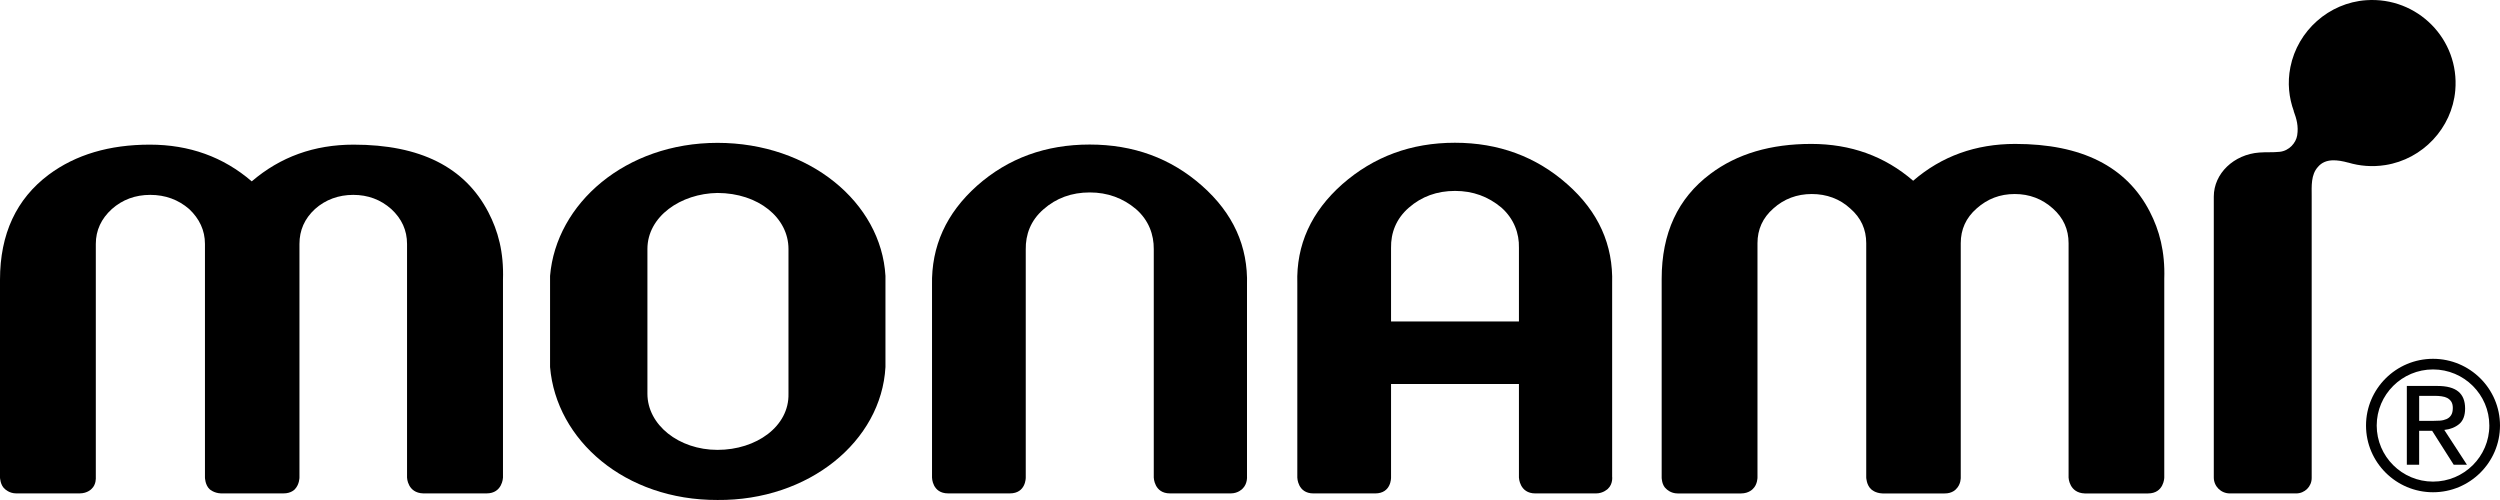
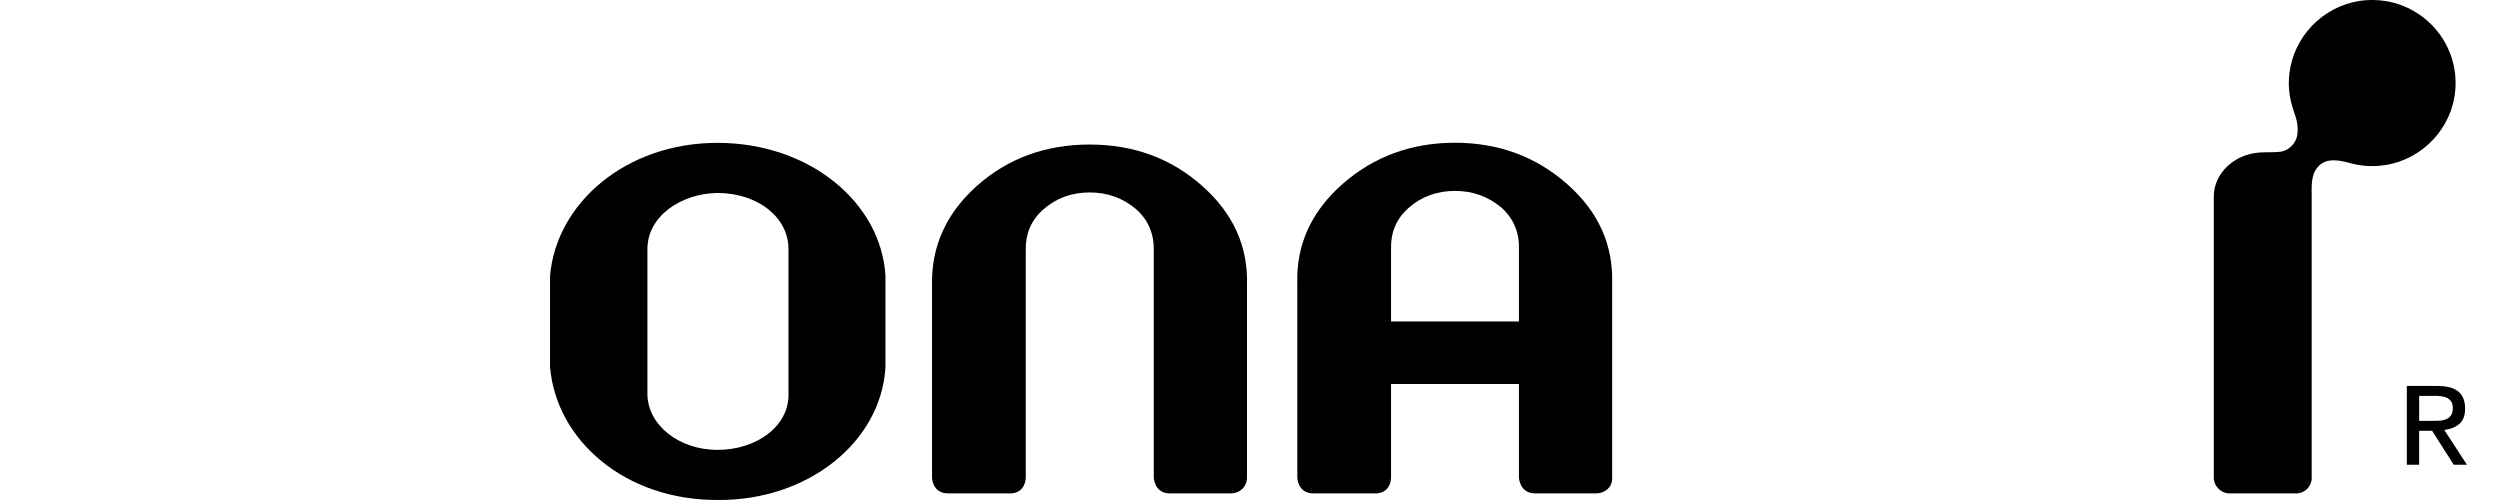
<svg xmlns="http://www.w3.org/2000/svg" width="120" height="24" viewBox="0 0 120 24" fill="none">
  <path d="M110.217 23.684C110.628 23.684 110.961 23.353 110.961 22.944V9.436C110.961 9.436 110.961 9.423 110.961 9.417C110.961 8.941 110.917 8.385 111.265 8.008C111.626 7.582 112.215 7.671 112.713 7.806L112.71 7.803C113.264 7.969 113.866 8.022 114.493 7.924C116.29 7.643 117.695 6.149 117.853 4.344C118.068 1.885 116.038 -0.162 113.576 0.01C111.789 0.135 110.286 1.472 109.939 3.222C109.788 3.978 109.87 4.695 110.105 5.34L110.097 5.333C110.237 5.709 110.335 6.058 110.265 6.498C110.208 6.856 109.883 7.239 109.425 7.287C109.08 7.323 108.81 7.294 108.441 7.322C107.231 7.413 106.262 8.323 106.262 9.436V22.92C106.262 23.342 106.606 23.684 107.03 23.684H110.217Z" fill="black" />
-   <path d="M96.729 6.908C94.836 6.908 93.198 7.496 91.832 8.676C90.467 7.496 88.834 6.908 86.941 6.908C84.999 6.908 83.385 7.378 82.094 8.349C80.536 9.517 79.76 11.192 79.76 13.387V22.925C79.76 22.925 79.76 23.296 79.99 23.475C79.99 23.475 80.189 23.685 80.524 23.685H83.571C83.956 23.685 84.142 23.463 84.142 23.463C84.359 23.259 84.359 22.925 84.359 22.925V11.674C84.359 11.013 84.608 10.456 85.123 10.005C85.632 9.548 86.252 9.313 86.966 9.313C87.68 9.313 88.313 9.548 88.809 10.005C89.331 10.456 89.579 11.013 89.579 11.674V22.925C89.579 22.925 89.591 23.29 89.821 23.488C89.821 23.488 90.001 23.673 90.361 23.685H93.34C93.713 23.691 93.887 23.481 93.887 23.481C94.129 23.253 94.116 22.925 94.116 22.925V11.674C94.116 11.013 94.365 10.456 94.88 10.005C95.395 9.548 95.99 9.313 96.711 9.313C97.412 9.313 98.026 9.548 98.535 10.005C99.044 10.456 99.292 11.013 99.292 11.674V22.925C99.292 22.925 99.317 23.66 100.068 23.685H103.103C103.873 23.685 103.885 22.925 103.885 22.925V13.387C103.928 12.07 103.649 11.05 103.19 10.16C102.073 7.99 99.919 6.908 96.729 6.908Z" fill="black" />
-   <path d="M16.975 6.943C15.076 6.943 13.456 7.531 12.084 8.705C10.719 7.531 9.086 6.943 7.193 6.943C5.257 6.943 3.637 7.419 2.34 8.384C0.788 9.546 0 11.227 0 13.428V22.923C0 22.923 0.012 23.294 0.236 23.473C0.236 23.473 0.441 23.683 0.776 23.683H3.823C4.208 23.683 4.4 23.461 4.4 23.461C4.624 23.257 4.599 22.923 4.599 22.923V11.709C4.599 11.054 4.86 10.498 5.369 10.034C5.878 9.583 6.492 9.354 7.212 9.354C7.932 9.354 8.559 9.583 9.08 10.034C9.571 10.498 9.838 11.054 9.838 11.709V22.923C9.838 22.923 9.844 23.288 10.067 23.486C10.067 23.486 10.265 23.671 10.607 23.683H13.599C13.983 23.689 14.157 23.479 14.157 23.479C14.374 23.251 14.374 22.923 14.374 22.923V11.709C14.374 11.054 14.617 10.498 15.119 10.034C15.622 9.583 16.255 9.354 16.956 9.354C17.664 9.354 18.273 9.583 18.781 10.034C19.284 10.498 19.538 11.054 19.538 11.709V22.923C19.538 22.923 19.557 23.659 20.314 23.683H23.356C24.119 23.683 24.143 22.923 24.143 22.923V13.428C24.187 12.099 23.908 11.085 23.442 10.189C22.319 8.025 20.171 6.943 16.975 6.943Z" fill="black" />
  <path d="M57.696 8.916C56.2 7.593 54.407 6.938 52.302 6.938C50.205 6.938 48.398 7.587 46.897 8.916C45.419 10.238 44.699 11.821 44.737 13.688V22.923C44.737 22.923 44.743 23.683 45.512 23.683H48.473C49.249 23.683 49.236 22.923 49.236 22.923V11.976C49.224 11.258 49.472 10.579 50.087 10.047C50.695 9.509 51.44 9.237 52.309 9.237C53.159 9.237 53.904 9.509 54.525 10.034C55.145 10.572 55.387 11.271 55.381 11.957V16.779V17.329V22.923C55.381 22.923 55.4 23.683 56.157 23.683H59.08C59.434 23.683 59.638 23.461 59.638 23.461C59.887 23.226 59.856 22.873 59.856 22.873V13.688C59.912 11.821 59.191 10.238 57.696 8.916Z" fill="black" />
  <path d="M77.383 13.608C77.439 11.754 76.726 10.159 75.223 8.836C73.734 7.52 71.934 6.852 69.836 6.852C67.732 6.852 65.939 7.52 64.436 8.836C62.941 10.159 62.215 11.748 62.271 13.608V22.924C62.271 22.924 62.283 23.684 63.046 23.684H66.007C66.789 23.684 66.77 22.924 66.77 22.924V18.433H72.909V22.924C72.909 22.924 72.933 23.684 73.697 23.684H76.608C76.961 23.684 77.179 23.462 77.179 23.462C77.433 23.227 77.383 22.874 77.383 22.874V13.608ZM72.908 15.429H66.77V11.902C66.758 11.185 67.006 10.505 67.626 9.967C68.235 9.435 68.973 9.164 69.842 9.164C70.705 9.164 71.431 9.435 72.064 9.961C72.672 10.499 72.927 11.203 72.909 11.896V15.429H72.908Z" fill="black" />
  <path d="M34.44 6.857C30.021 6.857 26.695 9.769 26.403 13.243V17.62C26.7 21.125 29.99 24.012 34.44 23.999C38.816 24.036 42.304 21.186 42.502 17.62V13.243C42.297 9.72 38.853 6.857 34.44 6.857ZM37.847 18.899C37.885 20.463 36.308 21.594 34.44 21.594C32.584 21.594 31.076 20.395 31.076 18.899V11.951C31.076 10.387 32.678 9.287 34.44 9.262C36.407 9.268 37.847 10.455 37.847 11.951V18.899Z" fill="black" />
  <path d="M116.996 18.526C117.448 18.526 117.781 18.615 117.999 18.794C118.217 18.973 118.325 19.244 118.325 19.608C118.325 19.948 118.229 20.197 118.039 20.356C117.847 20.513 117.609 20.607 117.326 20.637L118.412 22.306H117.777L116.744 20.68H116.119V22.306H115.528V18.525H116.996V18.526ZM116.737 20.203C116.868 20.203 116.994 20.199 117.114 20.191C117.232 20.183 117.338 20.157 117.43 20.117C117.524 20.077 117.597 20.016 117.651 19.932C117.707 19.849 117.735 19.731 117.735 19.58C117.735 19.455 117.709 19.353 117.661 19.278C117.612 19.204 117.548 19.146 117.47 19.104C117.392 19.064 117.302 19.037 117.2 19.023C117.1 19.009 117 19.001 116.9 19.001H116.12V20.203H116.737V20.203Z" fill="black" />
-   <path d="M116.785 23.628C115.012 23.628 113.569 22.191 113.569 20.426C113.569 18.66 115.012 17.223 116.785 17.223C118.558 17.223 120 18.66 120 20.426C120 22.191 118.558 23.628 116.785 23.628ZM116.785 17.733C115.294 17.733 114.082 18.941 114.082 20.426C114.082 21.909 115.294 23.117 116.785 23.117C118.275 23.117 119.488 21.91 119.488 20.426C119.488 18.941 118.275 17.733 116.785 17.733Z" fill="black" />
</svg>